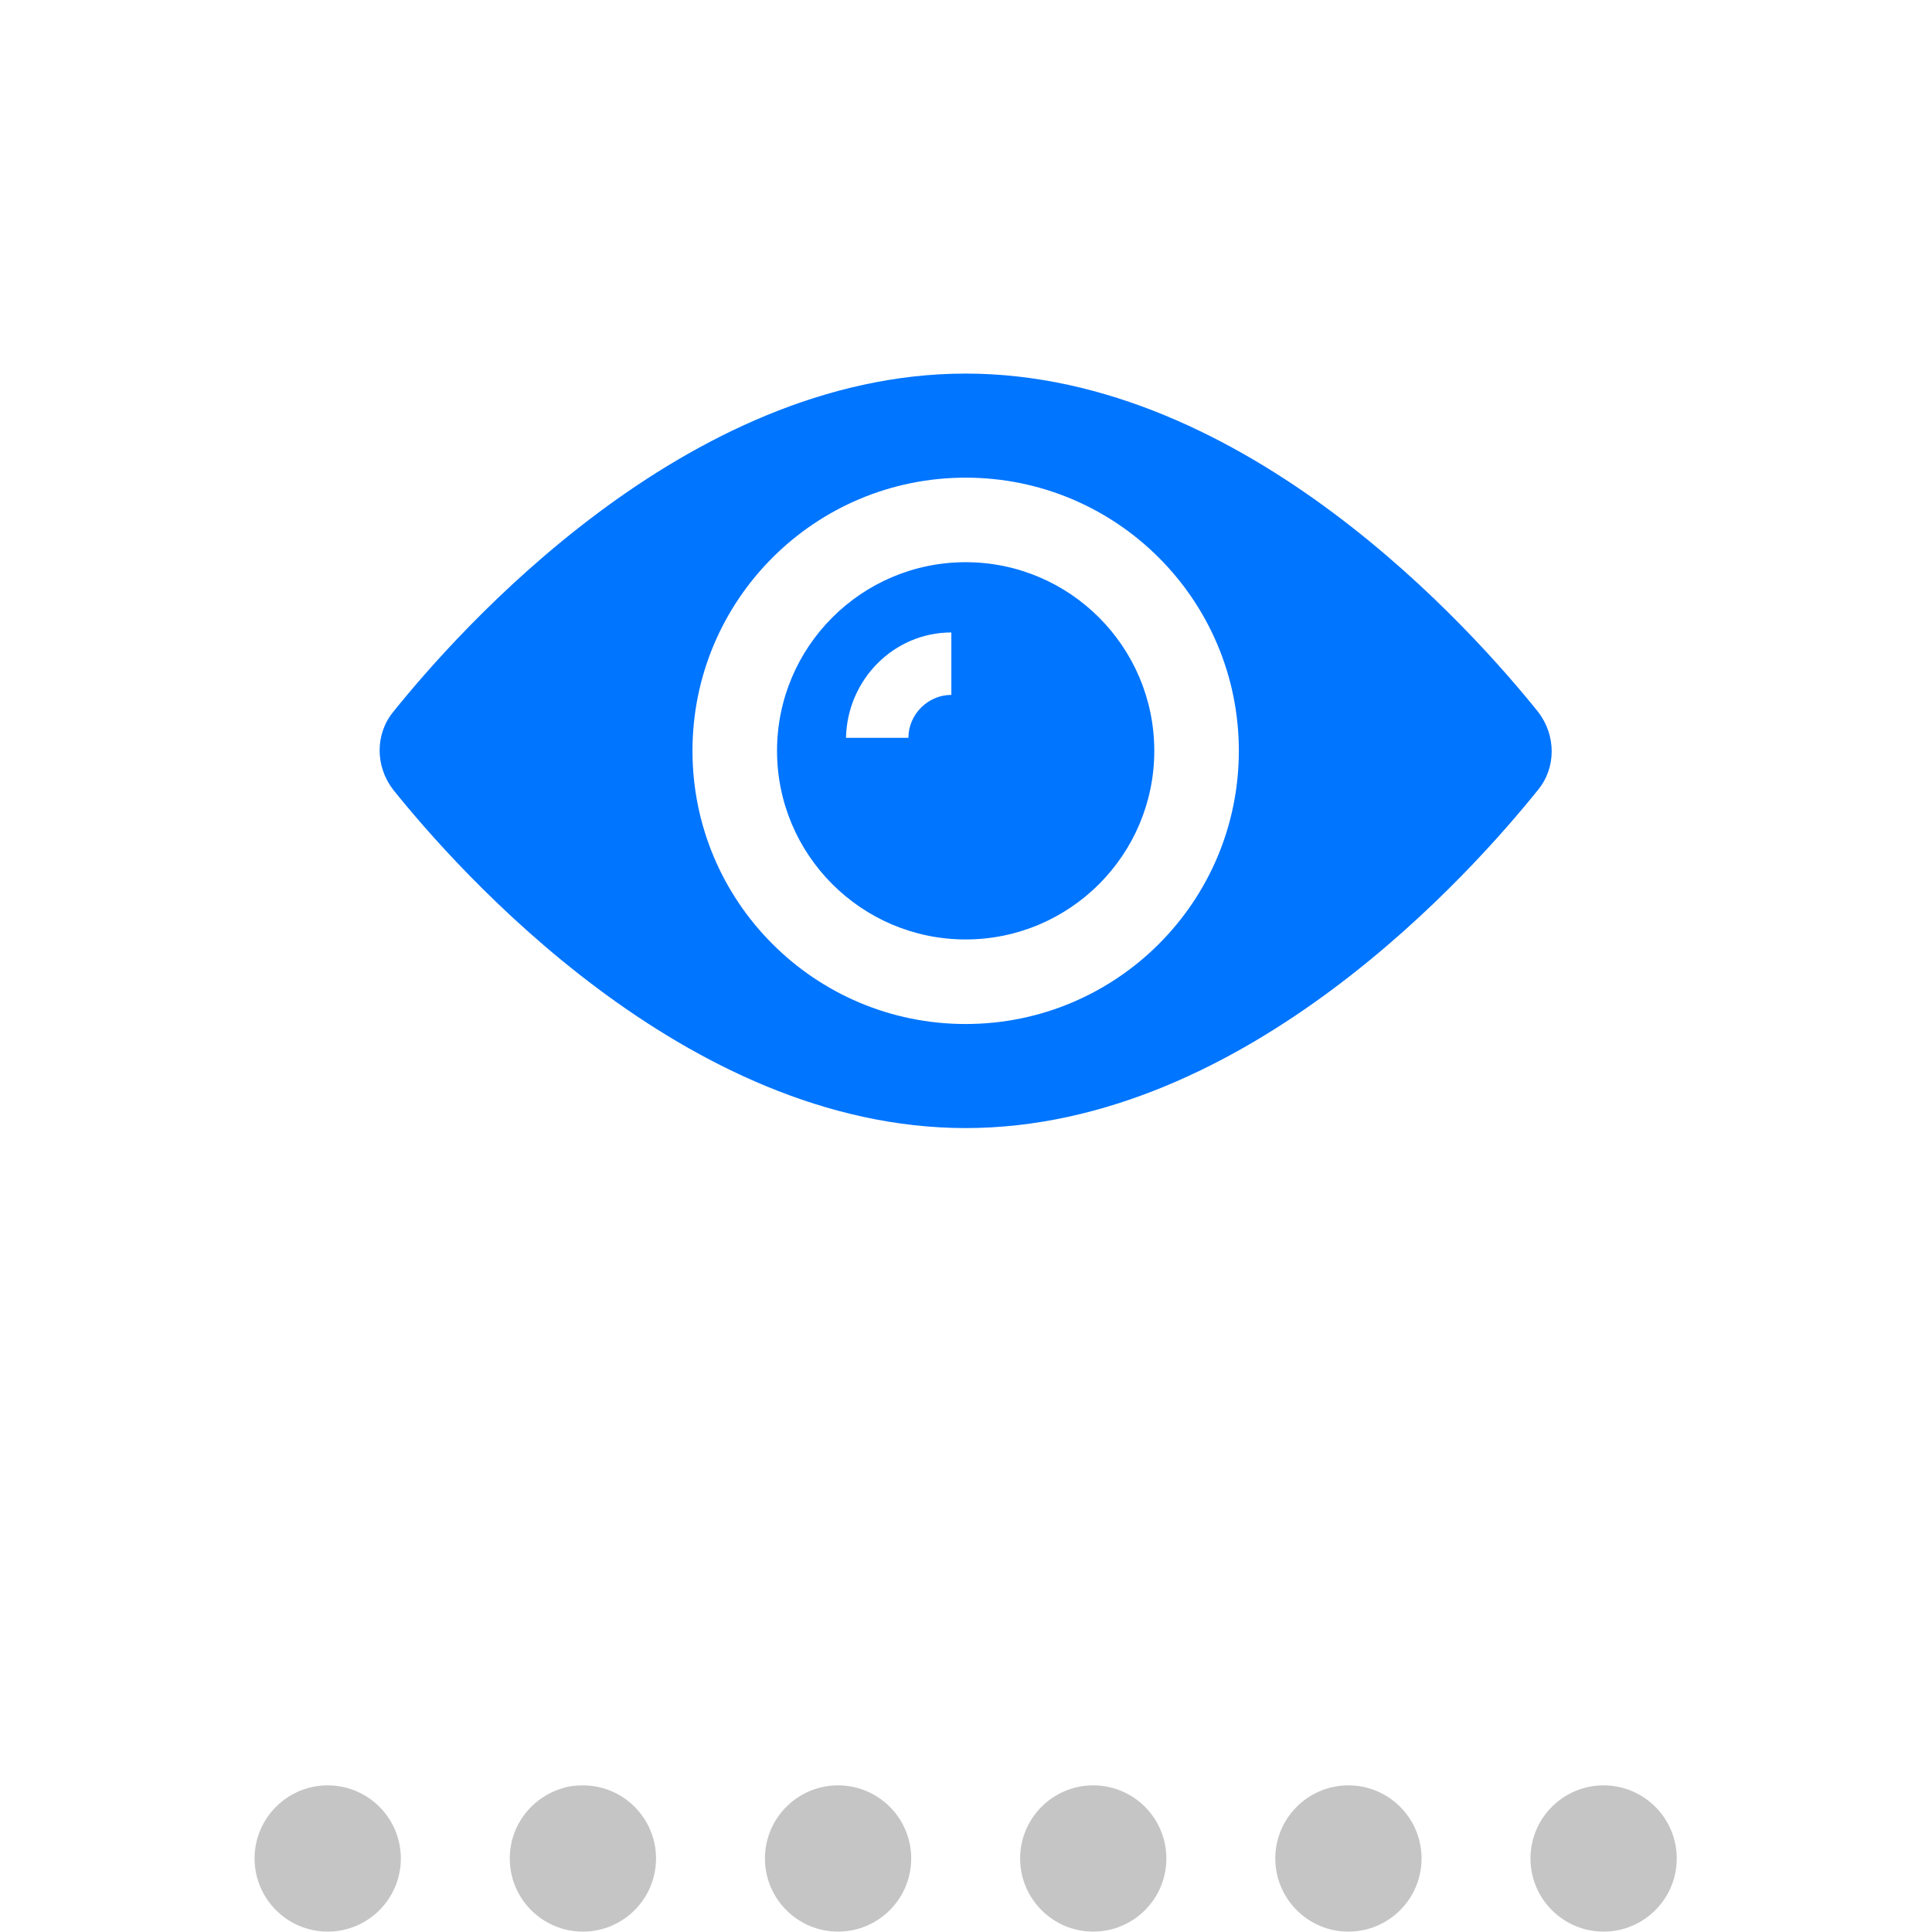
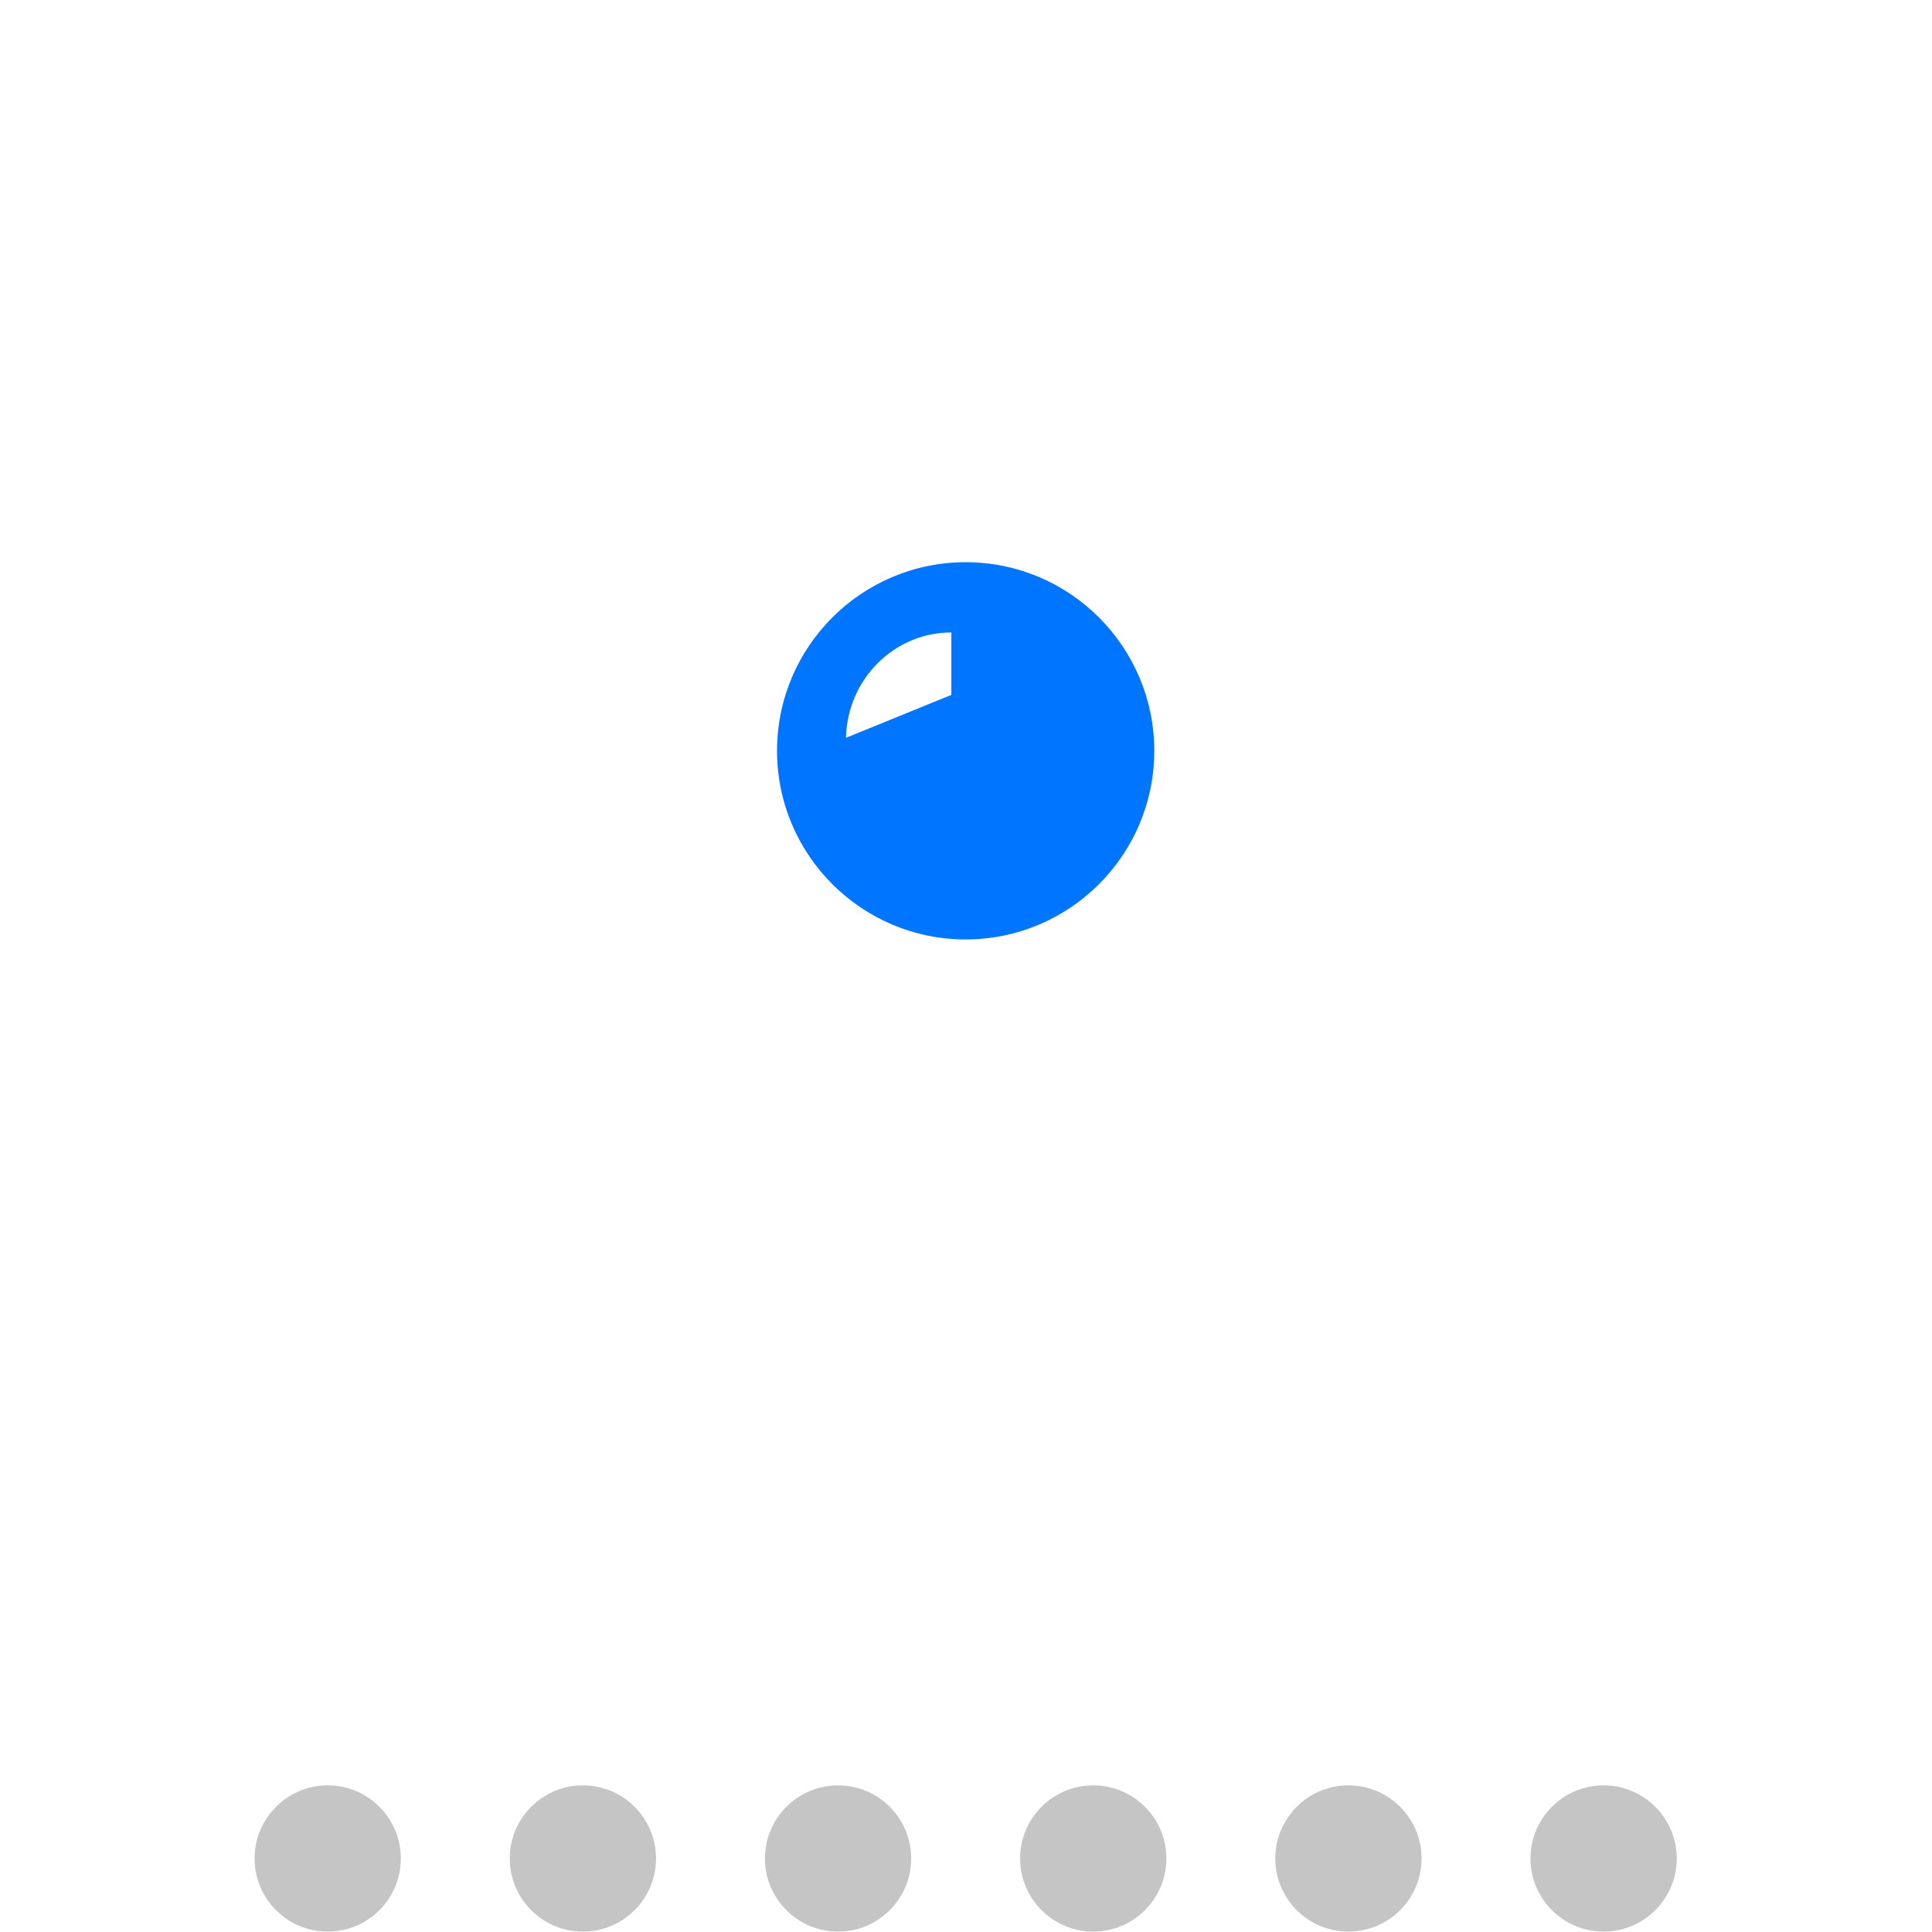
<svg xmlns="http://www.w3.org/2000/svg" width="100%" height="100%" viewBox="0 0 1080 1080" version="1.1" xml:space="preserve" style="fill-rule:evenodd;clip-rule:evenodd;stroke-linejoin:round;stroke-miterlimit:2;">
  <g transform="matrix(4.088,0,0,4.088,-1667.71,-1378.23)">
    <g transform="matrix(2,0,0,2,538.043,447.46)">
-       <path d="M0,-7.649C-1.601,-7.649 -2.935,-6.315 -2.935,-4.714L-7.204,-4.714C-7.115,-8.716 -3.913,-11.918 0,-11.918L0,-7.649ZM0.978,-16.721C-6.137,-16.721 -11.918,-10.94 -11.918,-3.824C-11.918,3.291 -6.137,9.072 0.978,9.072C8.094,9.072 13.875,3.291 13.875,-3.824C13.875,-10.94 8.094,-16.721 0.978,-16.721" style="fill:rgb(0,117,255);fill-rule:nonzero;" />
+       <path d="M0,-7.649L-7.204,-4.714C-7.115,-8.716 -3.913,-11.918 0,-11.918L0,-7.649ZM0.978,-16.721C-6.137,-16.721 -11.918,-10.94 -11.918,-3.824C-11.918,3.291 -6.137,9.072 0.978,9.072C8.094,9.072 13.875,3.291 13.875,-3.824C13.875,-10.94 8.094,-16.721 0.978,-16.721" style="fill:rgb(0,117,255);fill-rule:nonzero;" />
    </g>
    <g transform="matrix(2,0,0,2,540,402.455)">
-       <path d="M0,37.356C-10.317,37.356 -18.678,28.995 -18.678,18.678C-18.678,8.361 -10.317,0.001 0,0.001C10.317,0.001 18.678,8.361 18.678,18.678C18.678,28.995 10.317,37.356 0,37.356M39.134,16.01C34.776,10.585 19.211,-7.115 0,-7.115C-19.211,-7.115 -34.776,10.585 -39.134,16.01C-40.379,17.522 -40.379,19.746 -39.134,21.346C-34.776,26.772 -19.211,44.471 0,44.471C19.211,44.471 34.776,26.772 39.134,21.346C40.379,19.835 40.379,17.611 39.134,16.01" style="fill:rgb(0,117,255);fill-rule:nonzero;" />
-     </g>
+       </g>
    <path d="M477.659,591.276C477.659,586.765 480.653,582.947 484.761,581.703C485.543,581.427 486.5,581.276 487.659,581.276C493.178,581.276 497.659,585.757 497.659,591.276C497.659,596.795 493.178,601.276 487.659,601.276C482.14,601.276 477.659,596.795 477.659,591.276ZM522.553,601.276C517.034,601.276 512.553,596.795 512.553,591.276C512.553,585.757 517.034,581.276 522.553,581.276C528.072,581.276 532.553,585.757 532.553,591.276C532.553,596.795 528.072,601.276 522.553,601.276ZM557.447,601.276C551.928,601.276 547.447,596.795 547.447,591.276C547.447,585.757 551.928,581.276 557.447,581.276C562.966,581.276 567.447,585.757 567.447,591.276C567.447,596.795 562.966,601.276 557.447,601.276ZM592.341,601.276C586.822,601.276 582.341,596.795 582.341,591.276C582.341,585.757 586.822,581.276 592.341,581.276C597.861,581.276 602.342,585.757 602.342,591.276C602.342,596.795 597.861,601.276 592.341,601.276ZM452.765,581.276C458.284,581.276 462.765,585.757 462.765,591.276C462.765,596.795 458.284,601.276 452.765,601.276C447.245,601.276 442.765,596.795 442.765,591.276C442.765,585.757 447.245,581.276 452.765,581.276ZM627.235,581.276C632.755,581.276 637.235,585.757 637.235,591.276C637.235,596.795 632.755,601.276 627.235,601.276C621.716,601.276 617.235,596.795 617.235,591.276C617.235,585.757 621.716,581.276 627.235,581.276Z" style="fill:rgb(197,197,197);" />
  </g>
</svg>